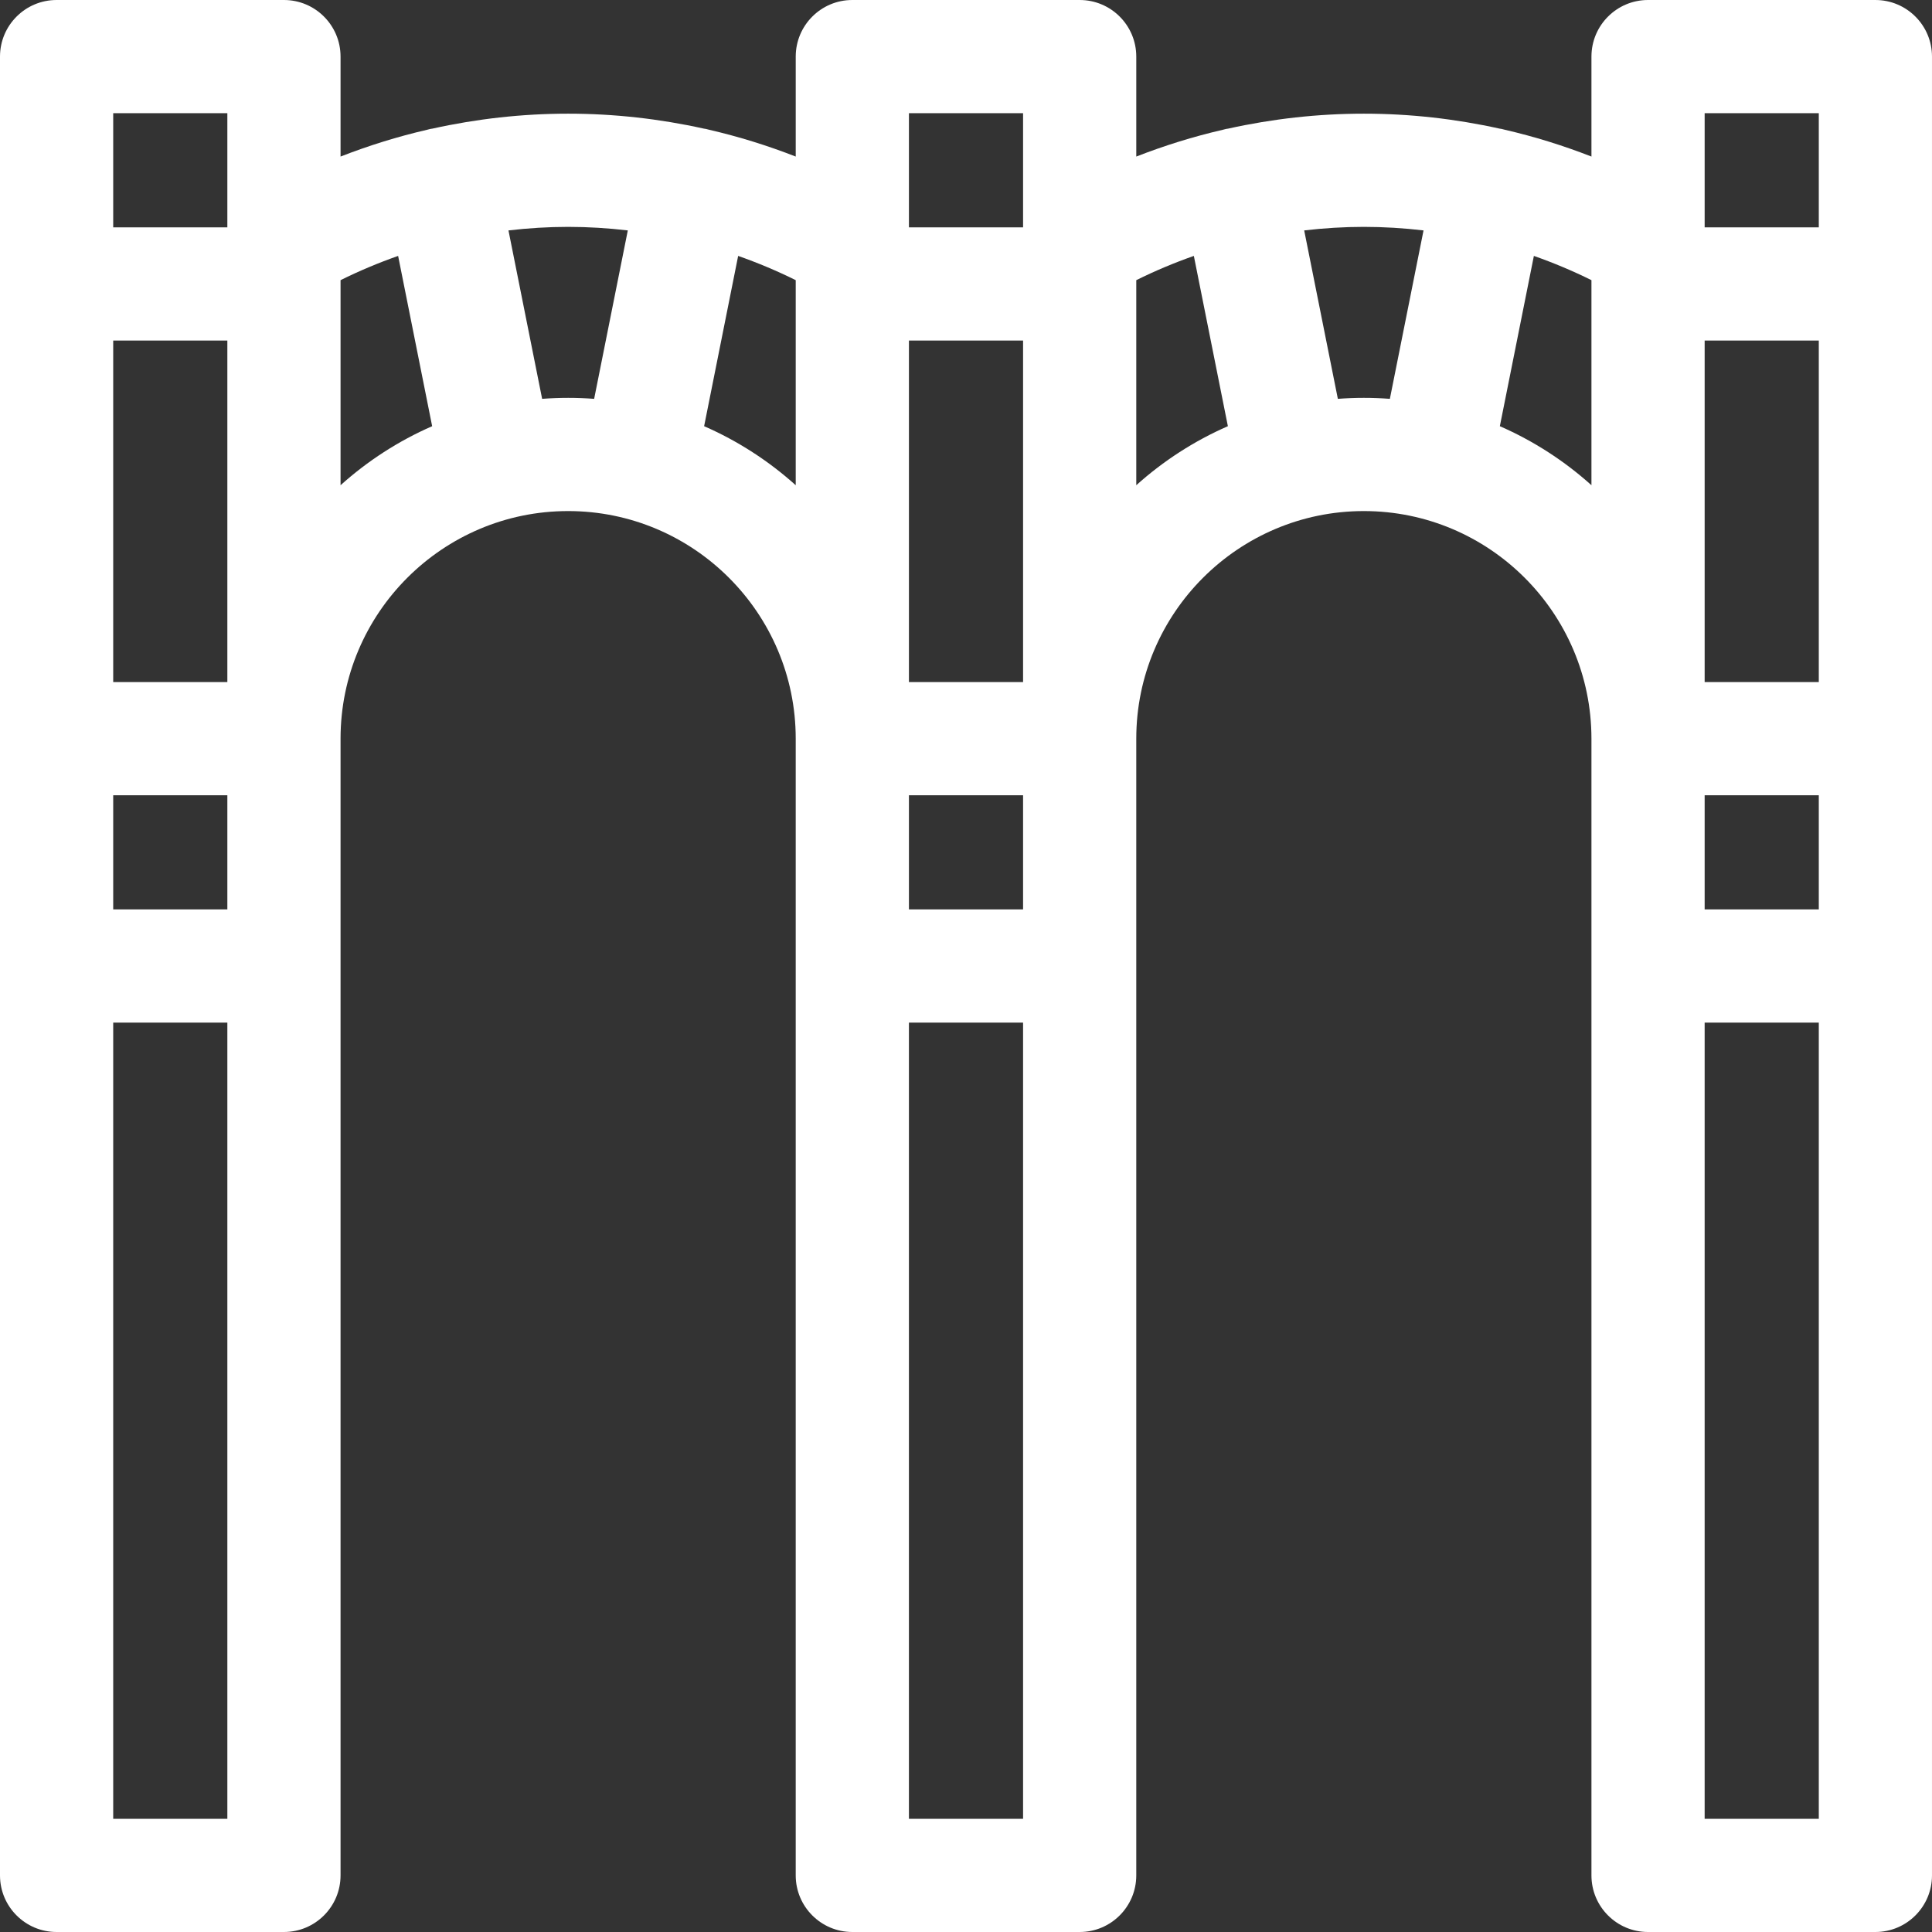
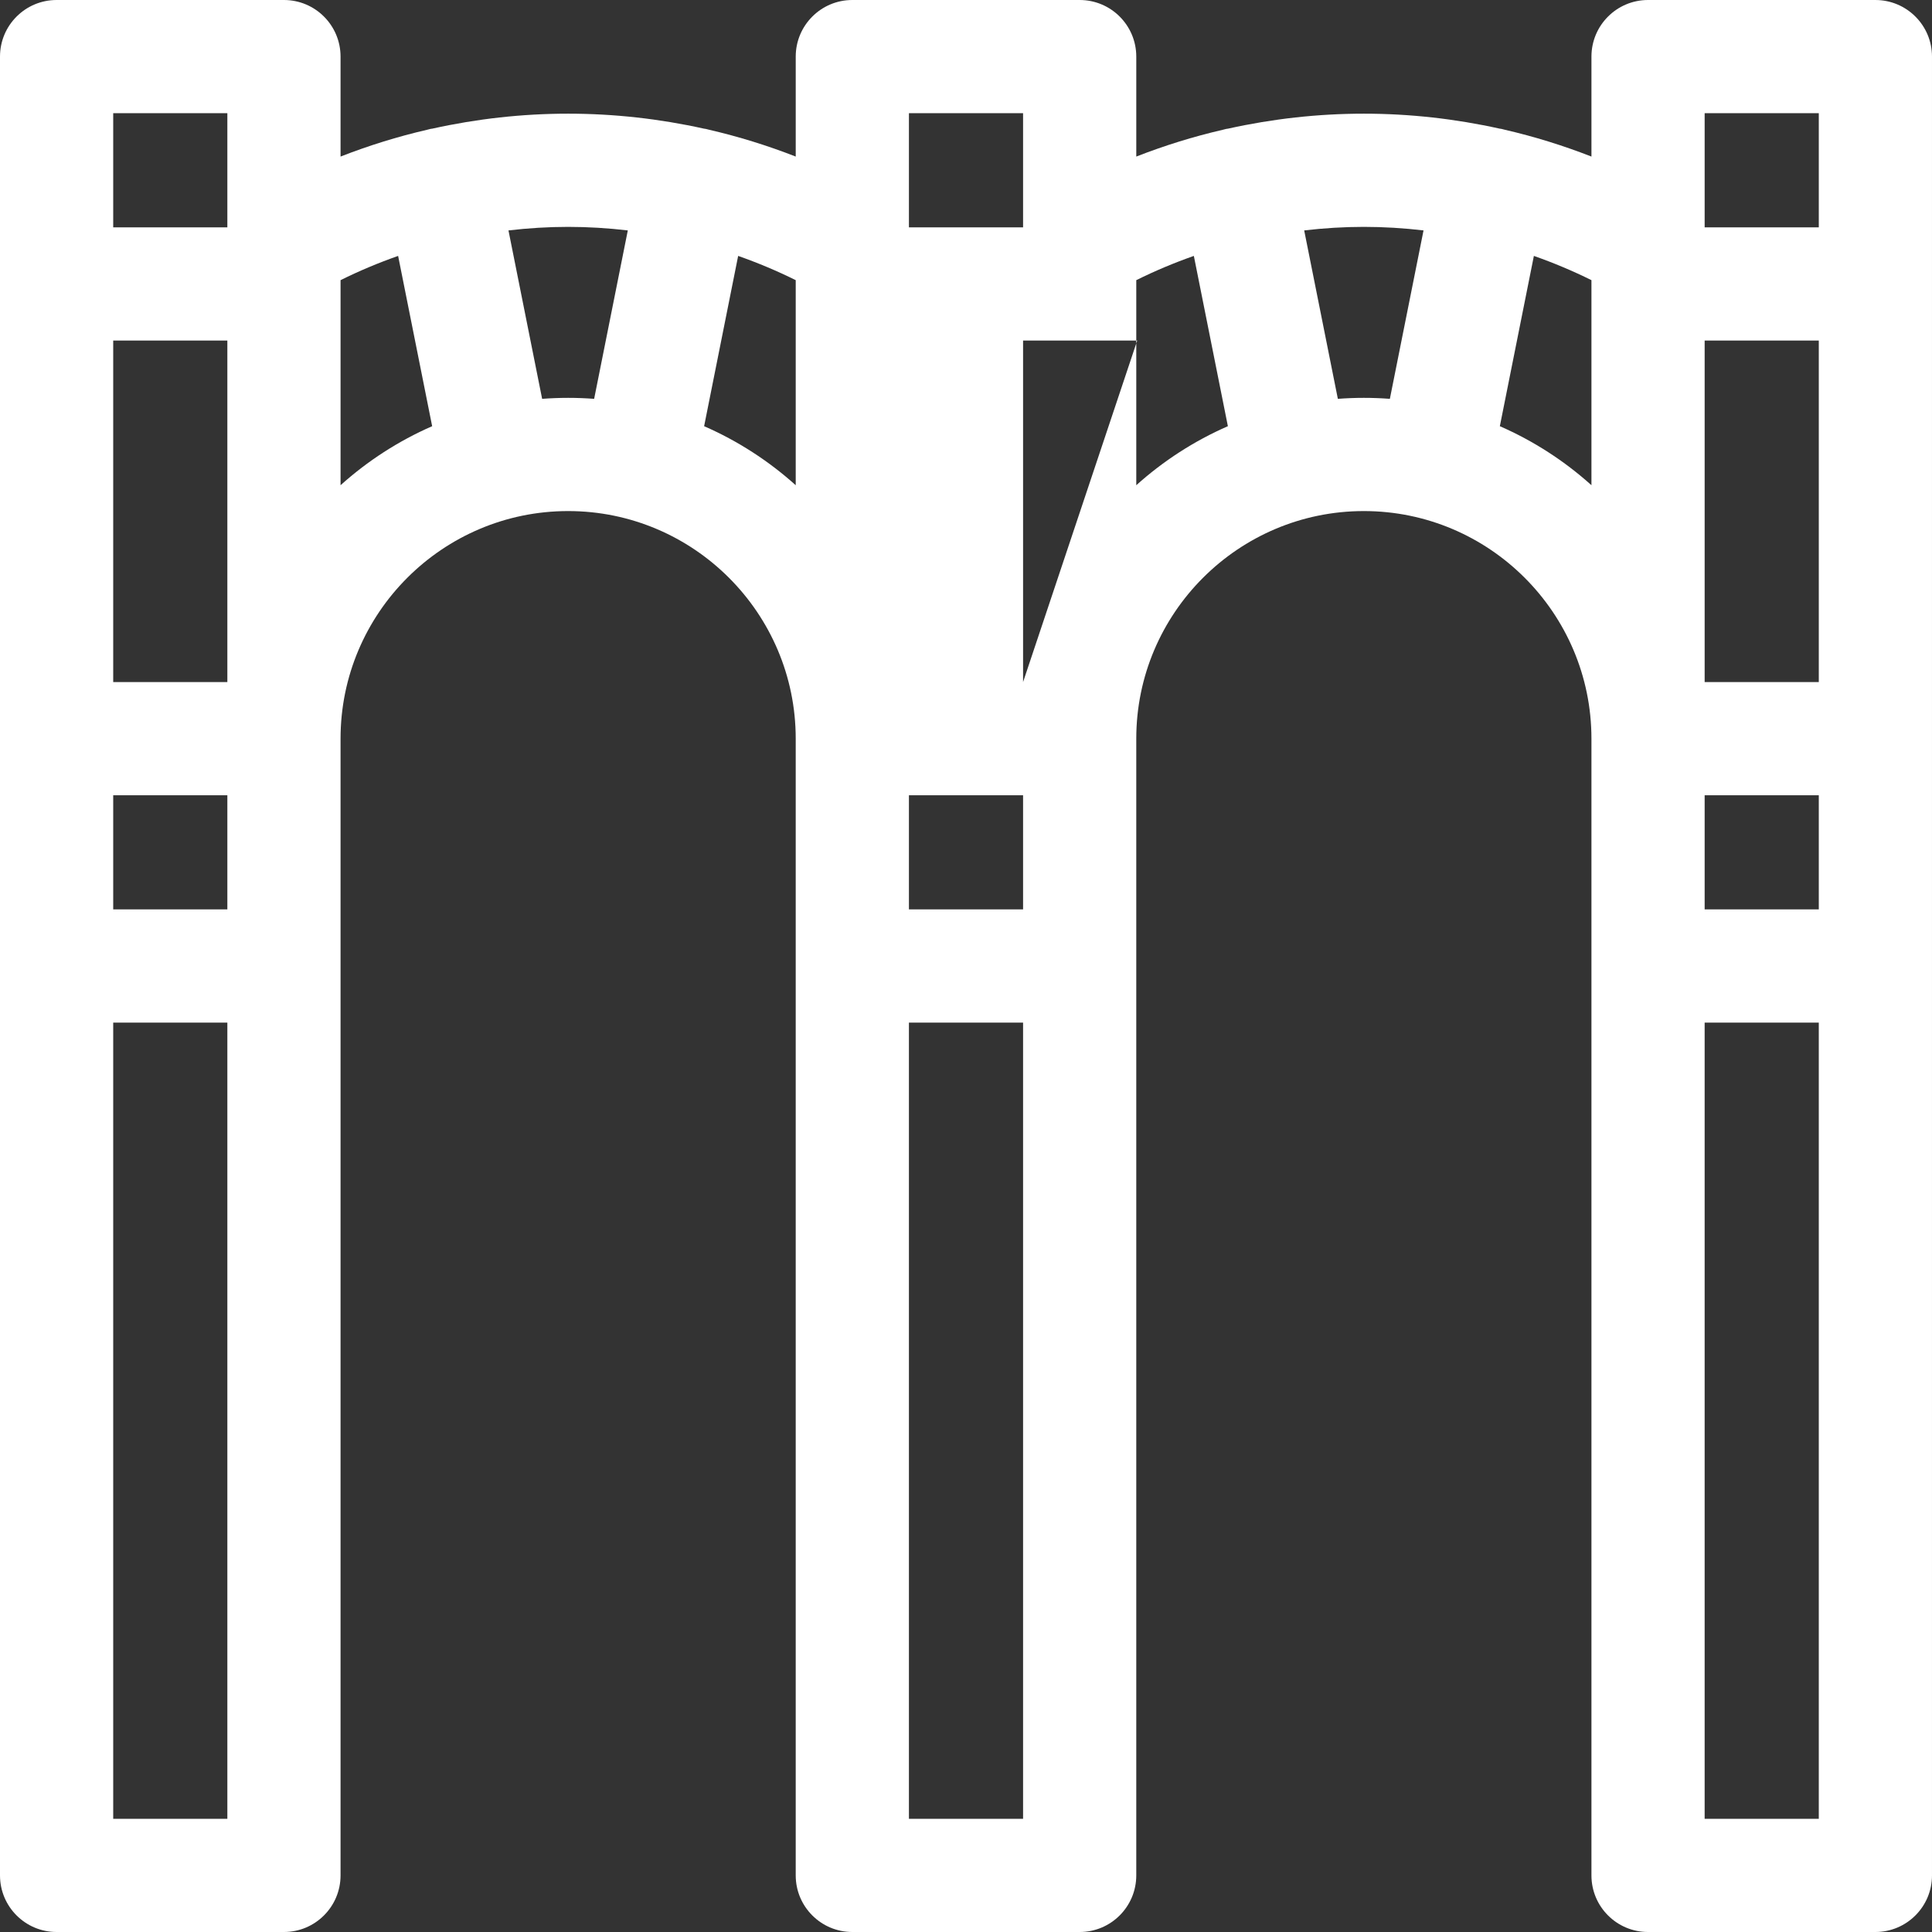
<svg xmlns="http://www.w3.org/2000/svg" id="Capa_1" viewBox="0 0 512 512">
  <rect x="0" y="0" width="512" height="512" fill="#333333" stroke="none" />
-   <path d="m497 0h-60.25c-8.284 0-15 6.716-15 15v26.491c-7.454-2.91-15.107-5.291-22.907-7.094-.305-.081-.605-.17-.918-.232-.167-.033-.333-.046-.5-.074-11.764-2.612-23.831-3.966-35.986-3.966-12.154 0-24.221 1.354-35.984 3.966-.167.028-.334.041-.502.074-.313.063-.614.151-.918.232-7.801 1.803-15.455 4.184-22.909 7.094v-26.491c0-8.284-6.716-15-15-15h-60.25c-8.284 0-15 6.716-15 15v26.491c-7.455-2.91-15.11-5.291-22.911-7.095-.304-.081-.604-.169-.916-.232-.167-.033-.332-.046-.499-.074-11.764-2.612-23.832-3.966-35.987-3.966s-24.222 1.354-35.986 3.966c-.167.028-.333.041-.5.074-.312.062-.612.151-.916.232-7.801 1.803-15.456 4.184-22.911 7.095v-26.491c0-8.284-6.716-15-15-15h-60.25c-8.284 0-15 6.716-15 15v482c0 8.284 6.716 15 15 15h60.25c8.284 0 15-6.716 15-15v-301.25c0-33.257 27.056-60.313 60.312-60.313s60.313 27.056 60.313 60.313v301.25c0 8.284 6.716 15 15 15h60.25c8.284 0 15-6.716 15-15v-301.24c0-.003 0-.006 0-.01 0-33.257 27.056-60.313 60.313-60.313 33.25 0 60.302 27.045 60.312 60.293v.019 301.251c0 8.284 6.716 15 15 15h60.25c8.284 0 15-6.716 15-15v-482c0-8.284-6.716-15-15-15zm-15 241h-30.25v-30.25h30.25zm-30.25-60.25v-90.5h30.25v90.5zm0-150.75h30.25v30.25h-30.25zm-180.625 150.75h-30.25v-90.5h30.25zm-30.25 30h30.25v30.25h-30.25zm0-180.75h30.25v30.25h-30.25zm-210.875 150.75v-90.5h30.25v90.5zm0 30h30.25v30.25h-30.25zm0-180.75h30.25v30.25h-30.25zm0 452v-211h30.25v211zm60.25-353.41v-53.34-1.003c4.951-2.459 10.05-4.597 15.257-6.427l9.019 45.127c-8.935 3.904-17.12 9.21-24.276 15.643zm53.42-22.892-8.921-44.634c5.233-.612 10.512-.94 15.813-.94s10.579.328 15.813.94l-8.921 44.634c-2.275-.173-4.574-.261-6.892-.261-2.318.001-4.617.089-6.892.261zm42.929 7.249 9.019-45.127c5.207 1.83 10.305 3.968 15.257 6.427v1.003 53.34c-7.156-6.433-15.342-11.739-24.276-15.643zm54.276 369.053v-211h30.25v211zm60.25-353.41v-53.34-1.003c4.952-2.459 10.05-4.597 15.257-6.427l9.019 45.127c-8.934 3.904-17.12 9.21-24.276 15.643zm53.421-22.892-8.921-44.634c5.233-.612 10.512-.94 15.813-.94s10.58.328 15.813.94l-8.921 44.634c-2.275-.173-4.574-.261-6.893-.261-2.318.001-4.616.089-6.891.261zm42.929 7.25 9.019-45.127c5.207 1.83 10.305 3.968 15.256 6.426v1.004 53.339c-7.156-6.433-15.341-11.739-24.275-15.642zm54.275 369.052v-211h30.25v211z" fill="#000000" style="fill: rgb(255, 255, 255);" />
+   <path d="m497 0h-60.25c-8.284 0-15 6.716-15 15v26.491c-7.454-2.91-15.107-5.291-22.907-7.094-.305-.081-.605-.17-.918-.232-.167-.033-.333-.046-.5-.074-11.764-2.612-23.831-3.966-35.986-3.966-12.154 0-24.221 1.354-35.984 3.966-.167.028-.334.041-.502.074-.313.063-.614.151-.918.232-7.801 1.803-15.455 4.184-22.909 7.094v-26.491c0-8.284-6.716-15-15-15h-60.25c-8.284 0-15 6.716-15 15v26.491c-7.455-2.91-15.11-5.291-22.911-7.095-.304-.081-.604-.169-.916-.232-.167-.033-.332-.046-.499-.074-11.764-2.612-23.832-3.966-35.987-3.966s-24.222 1.354-35.986 3.966c-.167.028-.333.041-.5.074-.312.062-.612.151-.916.232-7.801 1.803-15.456 4.184-22.911 7.095v-26.491c0-8.284-6.716-15-15-15h-60.25c-8.284 0-15 6.716-15 15v482c0 8.284 6.716 15 15 15h60.25c8.284 0 15-6.716 15-15v-301.25c0-33.257 27.056-60.313 60.312-60.313s60.313 27.056 60.313 60.313v301.25c0 8.284 6.716 15 15 15h60.25c8.284 0 15-6.716 15-15v-301.24c0-.003 0-.006 0-.01 0-33.257 27.056-60.313 60.313-60.313 33.25 0 60.302 27.045 60.312 60.293v.019 301.251c0 8.284 6.716 15 15 15h60.25c8.284 0 15-6.716 15-15v-482c0-8.284-6.716-15-15-15zm-15 241h-30.25v-30.25h30.25zm-30.25-60.25v-90.5h30.25v90.5zm0-150.75h30.25v30.25h-30.25zm-180.625 150.75v-90.5h30.25zm-30.25 30h30.25v30.25h-30.25zm0-180.75h30.25v30.25h-30.25zm-210.875 150.75v-90.5h30.25v90.5zm0 30h30.25v30.25h-30.25zm0-180.75h30.25v30.25h-30.25zm0 452v-211h30.25v211zm60.25-353.41v-53.34-1.003c4.951-2.459 10.05-4.597 15.257-6.427l9.019 45.127c-8.935 3.904-17.12 9.21-24.276 15.643zm53.42-22.892-8.921-44.634c5.233-.612 10.512-.94 15.813-.94s10.579.328 15.813.94l-8.921 44.634c-2.275-.173-4.574-.261-6.892-.261-2.318.001-4.617.089-6.892.261zm42.929 7.249 9.019-45.127c5.207 1.83 10.305 3.968 15.257 6.427v1.003 53.34c-7.156-6.433-15.342-11.739-24.276-15.643zm54.276 369.053v-211h30.25v211zm60.25-353.41v-53.34-1.003c4.952-2.459 10.05-4.597 15.257-6.427l9.019 45.127c-8.934 3.904-17.12 9.21-24.276 15.643zm53.421-22.892-8.921-44.634c5.233-.612 10.512-.94 15.813-.94s10.58.328 15.813.94l-8.921 44.634c-2.275-.173-4.574-.261-6.893-.261-2.318.001-4.616.089-6.891.261zm42.929 7.25 9.019-45.127c5.207 1.83 10.305 3.968 15.256 6.426v1.004 53.339c-7.156-6.433-15.341-11.739-24.275-15.642zm54.275 369.052v-211h30.25v211z" fill="#000000" style="fill: rgb(255, 255, 255);" />
</svg>